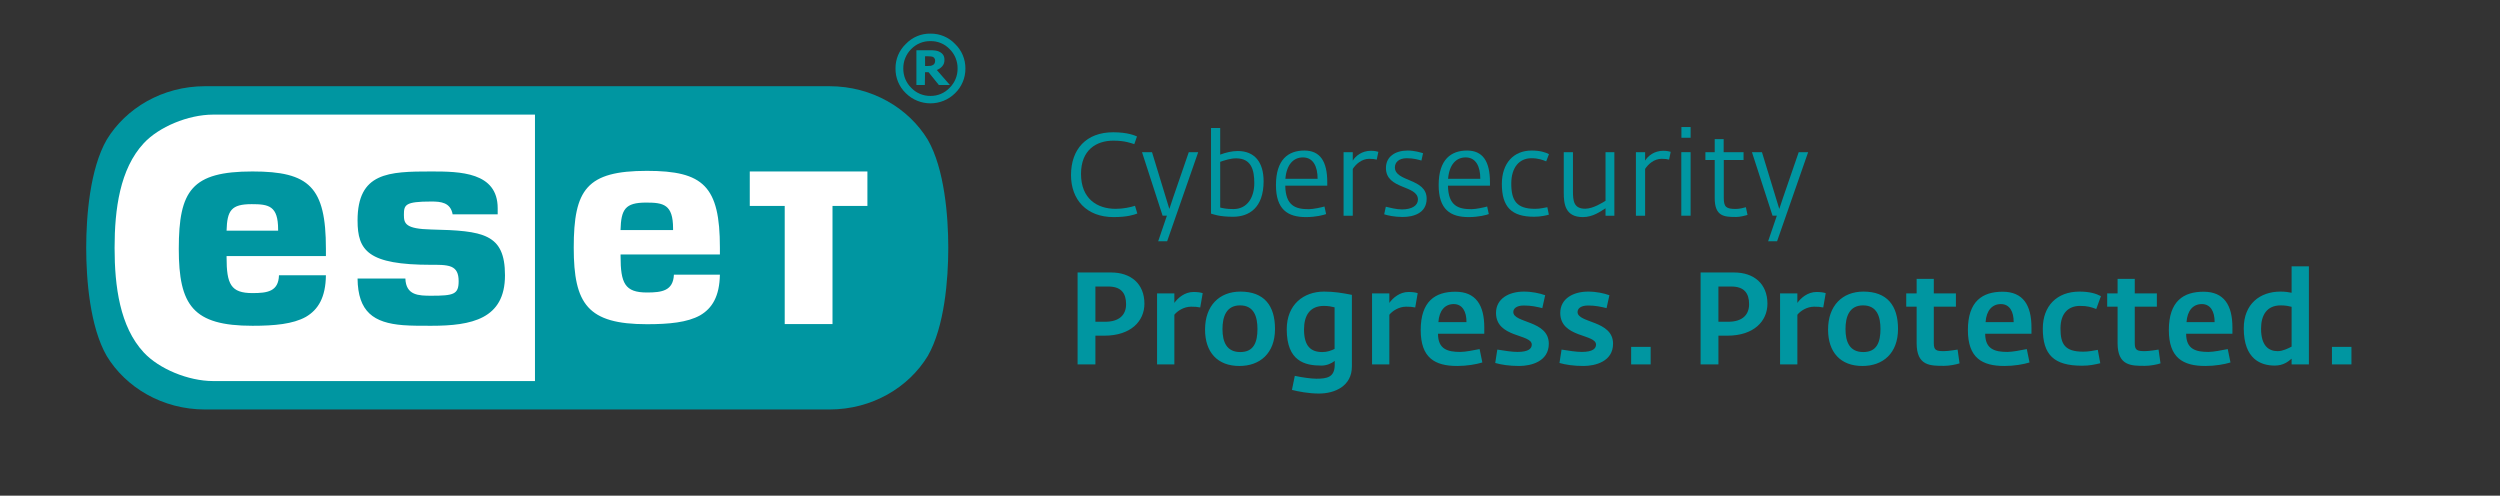
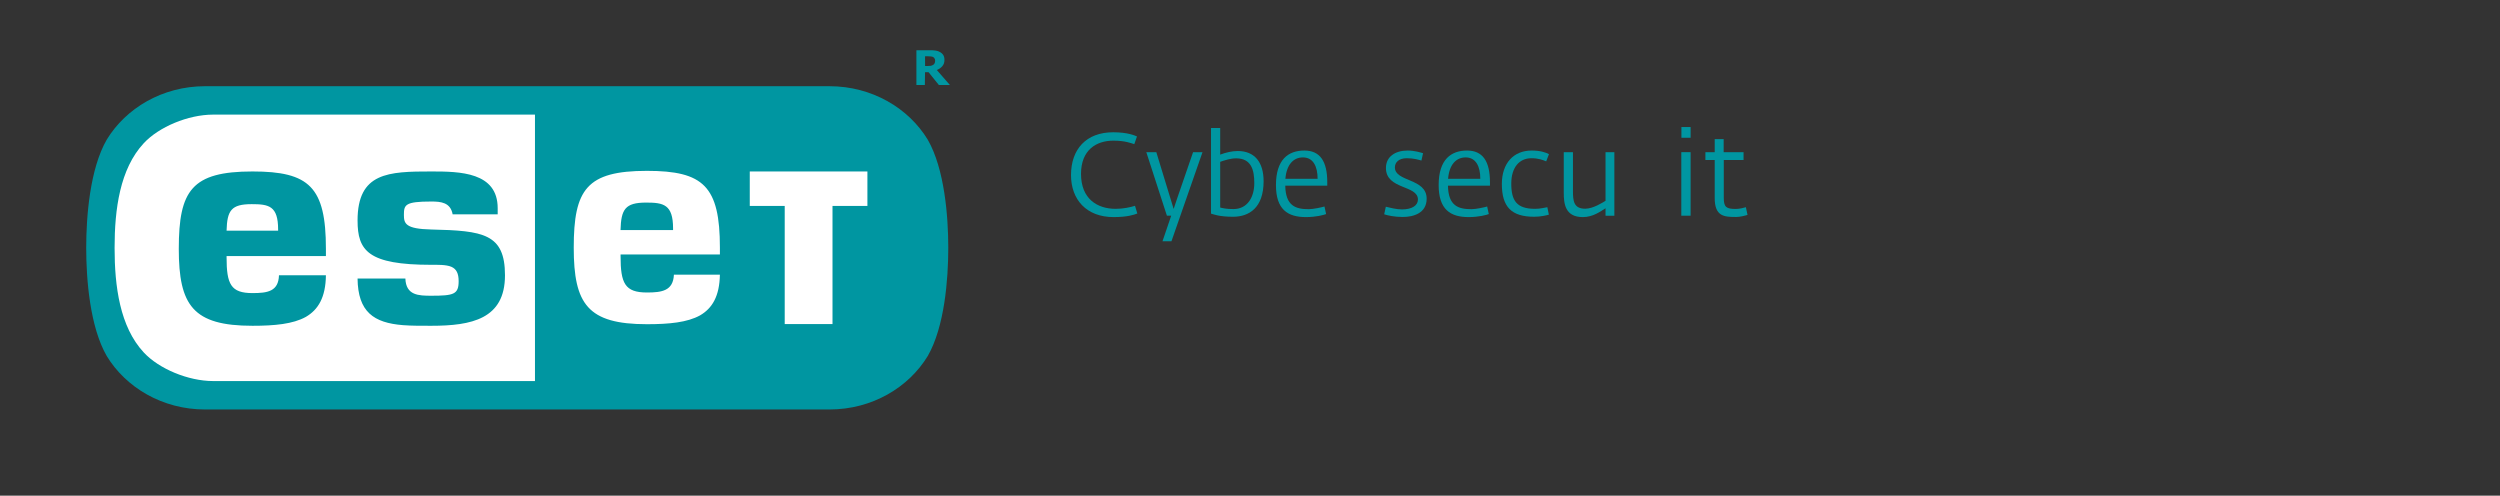
<svg xmlns="http://www.w3.org/2000/svg" viewBox="0 0 580 115">
  <rect x="0" y="0" width="580" height="115" fill="#333333" stroke="none" />
  <defs>
    <style>
      .c {
        fill: #0096a1;
      }

      .d {
        fill: #fff;
      }
    </style>
  </defs>
  <g id="a" data-name="ESET sign">
    <g>
      <g>
        <path class="c" d="M192.415,20c9.933,0,18.403,5.131,22.822,12.403,3.898,6.768,4.763,17.793,4.763,25.093,0,7.308-.865,18.334-4.763,25.1-4.419,7.271-12.889,12.404-22.822,12.404H47.586c-9.936,0-18.405-5.133-22.824-12.404-3.901-6.766-4.762-17.789-4.762-25.095s.861-18.33,4.762-25.098c4.419-7.272,12.888-12.403,22.824-12.403h144.828Z" />
        <path class="d" d="M143.961,53.374c.137-4.792,1.049-6.375,5.934-6.375,4.021,0,6.257.419,6.257,5.996v.379h-12.191M58.378,47.364c-4.729,0-5.682,1.456-5.814,6.149h11.959v-.266c0-5.489-2.152-5.883-6.145-5.883M41.478,57.714c0-13.548,3.018-17.934,17.103-17.934,13.155,0,17.03,3.592,17.03,17.934v1.695h-23.046v.268c0,6.269.982,8.32,6.016,8.32,3.488,0,6.025-.384,6.141-4.13h10.889c-.058,5.114-1.774,7.978-4.659,9.655-2.977,1.653-7.234,2.059-12.372,2.059-13.817,0-17.103-4.723-17.103-17.867M82.954,51.15c0-11.148,7.184-11.37,17.101-11.37,6.607,0,15.409.114,15.409,8.526v1.426h-10.448c-.506-2.778-2.729-2.979-4.961-2.979-6.088,0-6.349.755-6.349,3.113,0,1.986.353,3.243,6.345,3.377,12.067.273,17.106.963,17.106,10.629,0,10.147-7.756,11.709-17.102,11.709-2.29,0-4.519.014-6.571-.146-6.778-.54-10.445-3.074-10.53-10.82h11.093c.133,3.929,3.096,3.994,6.008,3.994,5.233,0,6.35-.329,6.35-3.38,0-1.821-.532-2.827-1.68-3.328-1.238-.537-3.343-.465-4.67-.465-14.683,0-17.101-3.277-17.101-10.287M173.946,47.769h8.108v27.421h11.087v-27.421h8.098v-7.989h-27.293v7.989ZM133.107,57.462c0,13.092,3.243,17.754,16.988,17.754,5.137,0,9.372-.411,12.317-2.049,2.822-1.635,4.518-4.435,4.602-9.438h-10.668c-.164,3.747-2.798,4.13-6.251,4.13-5.132,0-6.122-2.146-6.122-8.434v-.384h23.045v-1.579c0-14.281-3.827-17.824-16.922-17.824-14.013,0-16.988,4.324-16.988,17.824M33.358,81.775c3.519,3.786,10.28,6.619,16.07,6.63h74.686V26.59H49.428c-5.79.011-12.551,2.846-16.07,6.63-5.559,5.977-6.773,15.359-6.773,24.28s1.214,18.297,6.773,24.274" />
      </g>
      <g>
-         <path class="c" d="M207.76,15.877c-.039,2.166.829,4.25,2.395,5.748,3.163,3.135,8.261,3.135,11.424,0,1.547-1.498,2.413-3.565,2.395-5.719v-.024c.016-2.142-.85-4.197-2.395-5.681-1.477-1.553-3.533-2.423-5.676-2.4h0c-2.168-.051-4.257.819-5.748,2.395-1.555,1.477-2.424,3.536-2.395,5.681ZM215.874,9.54c1.667-.034,3.272.631,4.426,1.835,1.209,1.183,1.881,2.811,1.858,4.502.028,1.693-.644,3.322-1.858,4.502-1.147,1.217-2.753,1.897-4.426,1.873-1.684.027-3.303-.652-4.464-1.873-1.206-1.184-1.873-2.812-1.844-4.502-.021-1.689.644-3.314,1.844-4.502,1.168-1.206,2.786-1.871,4.464-1.835Z" />
        <path class="c" d="M214.609,16.748h.814l2.395,2.974h2.558l-3.037-3.482c.496-.188.939-.496,1.288-.896.336-.401.507-.915.479-1.437.019-.386-.068-.77-.249-1.111-.203-.314-.485-.569-.819-.738-.313-.18-.661-.292-1.02-.331-.451-.059-.906-.083-1.36-.072h-3.051v8.066h1.959l.043-2.974ZM214.609,13.051h.637c.237-.008.474.007.709.043.181.009.359.054.522.134.161.08.288.214.359.378.076.129.116.276.115.426.006.204-.027.407-.096.599-.074.15-.181.283-.311.388-.181.115-.38.199-.589.249-.283.035-.568.051-.853.048h-.479l-.014-2.266Z" />
      </g>
    </g>
  </g>
  <g id="b" data-name="typo DSPP">
-     <path class="c" d="M250,63.215h7.783c4.586,0,7.723,2.625,7.723,7.241,0,4.042-3.137,7.42-9.291,7.42h-2.081v6.667h-4.133v-21.329ZM256.396,74.648c3.258,0,4.856-1.569,4.856-4.073,0-2.563-1.147-4.102-4.133-4.102h-2.986v8.175h2.263ZM268.438,68.072h4.012v2.202c.784-1.117,2.383-2.534,4.434-2.534.935,0,1.599.091,2.142.273l-.574,3.318c-.784-.151-1.176-.181-2.111-.181-1.659,0-3.168.965-3.891,1.87v11.524h-4.012v-16.471ZM279.572,76.459c0-5.551,3.319-8.809,8.206-8.809,5.491,0,8.024,3.228,8.024,8.658,0,5.671-3.499,8.598-8.266,8.598-5.098,0-7.964-3.198-7.964-8.447ZM291.73,76.308c0-2.806-.784-5.46-4.043-5.46-3.197,0-4.072,2.654-4.072,5.49,0,3.047.995,5.34,4.133,5.34,3.198,0,3.982-2.384,3.982-5.37ZM299.729,90.457l.665-3.258c1.508.331,3.741.663,5.007.663,2.534,0,4.255-.362,4.255-3.259v-.874c-.815.634-1.901,1.086-3.108,1.086-3.771,0-8.024-.965-8.024-8.416,0-5.762,3.922-8.749,8.658-8.749,2.323,0,4.133.301,6.456.754v16.622c0,4.525-3.921,6.275-7.632,6.275-2.503,0-4.826-.483-6.275-.845ZM309.624,80.954v-9.654c-.663-.151-1.357-.331-2.474-.331-3.289,0-4.616,2.262-4.616,5.46,0,3.921,1.599,5.249,4.254,5.249,1.147,0,2.081-.362,2.836-.724ZM318.317,68.072h4.012v2.202c.784-1.117,2.384-2.534,4.435-2.534.935,0,1.598.091,2.141.273l-.573,3.318c-.784-.151-1.176-.181-2.112-.181-1.658,0-3.167.965-3.891,1.87v11.524h-4.012v-16.471ZM329.603,76.579c0-6.727,3.408-8.899,8.054-8.899,4.766,0,6.697,3.137,6.697,8.296v1.449h-10.739c0,3.62,2.262,4.223,5.189,4.223,1.147,0,3.107-.392,4.465-.663l.634,3.107c-1.358.423-3.56.815-5.822.815-5.19,0-8.477-1.871-8.477-8.327ZM340.222,74.739c.03-2.474-.965-4.194-2.957-4.194-2.021,0-3.378,1.479-3.559,4.194h6.516ZM346.893,84.211l.483-3.107c1.719.271,3.408.543,4.676.543,2.564,0,3.319-.784,3.319-1.689,0-2.533-8.296-1.539-8.296-7.361,0-3.319,3.016-4.947,6.456-4.947,1.931,0,3.68.392,4.947.844l-.663,2.987c-1.297-.302-2.534-.604-4.284-.604-1.841,0-2.444.814-2.444,1.509,0,2.624,8.236,1.9,8.236,7.361,0,4.133-4.133,5.159-6.879,5.159-2.323,0-4.163-.302-5.551-.695ZM361.799,84.211l.483-3.107c1.719.271,3.409.543,4.676.543,2.564,0,3.319-.784,3.319-1.689,0-2.533-8.296-1.539-8.296-7.361,0-3.319,3.016-4.947,6.456-4.947,1.931,0,3.681.392,4.947.844l-.663,2.987c-1.297-.302-2.534-.604-4.284-.604-1.841,0-2.444.814-2.444,1.509,0,2.624,8.236,1.9,8.236,7.361,0,4.133-4.133,5.159-6.879,5.159-2.323,0-4.163-.302-5.551-.695ZM378.426,80.471h4.525v4.073h-4.525v-4.073ZM394.539,63.215h7.783c4.586,0,7.723,2.625,7.723,7.241,0,4.042-3.137,7.42-9.291,7.42h-2.081v6.667h-4.133v-21.329ZM400.934,74.648c3.259,0,4.857-1.569,4.857-4.073,0-2.563-1.147-4.102-4.133-4.102h-2.986v8.175h2.262ZM412.976,68.072h4.013v2.202c.784-1.117,2.383-2.534,4.434-2.534.935,0,1.599.091,2.142.273l-.574,3.318c-.784-.151-1.176-.181-2.111-.181-1.659,0-3.168.965-3.891,1.87v11.524h-4.013v-16.471ZM424.111,76.459c0-5.551,3.319-8.809,8.206-8.809,5.491,0,8.024,3.228,8.024,8.658,0,5.671-3.499,8.598-8.266,8.598-5.099,0-7.964-3.198-7.964-8.447ZM436.269,76.308c0-2.806-.784-5.46-4.043-5.46-3.198,0-4.072,2.654-4.072,5.49,0,3.047.996,5.34,4.133,5.34,3.198,0,3.982-2.384,3.982-5.37ZM444.66,79.626v-8.477h-2.413v-3.077h2.413v-3.378h3.982v3.378h5.129v3.077h-5.129v8.447c0,1.658.544,1.87,2.323,1.87,1.026,0,3.047-.331,3.198-.362l.453,3.198c-.936.301-2.444.574-3.59.574-3.138,0-6.366.06-6.366-5.249ZM456.55,76.579c0-6.727,3.408-8.899,8.054-8.899,4.766,0,6.697,3.137,6.697,8.296v1.449h-10.739c0,3.62,2.262,4.223,5.189,4.223,1.147,0,3.107-.392,4.465-.663l.634,3.107c-1.358.423-3.56.815-5.822.815-5.19,0-8.477-1.871-8.477-8.327ZM467.169,74.739c.03-2.474-.965-4.194-2.957-4.194-2.021,0-3.378,1.479-3.559,4.194h6.516ZM473.931,76.217c0-5.218,3.258-8.567,8.507-8.567,2.353,0,3.832.452,4.978,1.056l-1.087,2.986c-1.176-.452-2.022-.723-3.771-.723-2.474,0-4.525,1.478-4.525,5.248,0,3.651,1.026,5.37,5.279,5.37,1.357,0,2.293-.241,3.378-.422l.573,3.107c-1.327.301-2.413.573-4.223.573-6.546,0-9.111-2.533-9.111-8.628ZM491.281,79.626v-8.477h-2.414v-3.077h2.414v-3.378h3.982v3.378h5.129v3.077h-5.129v8.447c0,1.658.543,1.87,2.323,1.87,1.026,0,3.047-.331,3.198-.362l.452,3.198c-.935.301-2.442.574-3.589.574-3.138,0-6.366.06-6.366-5.249ZM503.171,76.579c0-6.727,3.408-8.899,8.054-8.899,4.766,0,6.697,3.137,6.697,8.296v1.449h-10.739c0,3.62,2.262,4.223,5.189,4.223,1.147,0,3.107-.392,4.465-.663l.634,3.107c-1.358.423-3.56.815-5.823.815-5.189,0-8.476-1.871-8.476-8.327ZM513.789,74.739c.03-2.474-.965-4.194-2.957-4.194-2.022,0-3.378,1.479-3.56,4.194h6.517ZM520.552,76.157c0-5.671,3.8-8.507,8.507-8.507,1.147,0,1.84.121,2.594.271v-6.125h4.012v22.747h-4.012v-1.327c-.814.693-1.931,1.598-3.921,1.598-3.168,0-7.18-1.448-7.18-8.658ZM531.653,80.411v-9.232c-.604-.151-1.358-.331-2.534-.331-3.258,0-4.555,2.323-4.555,5.4,0,3.921,1.719,5.218,3.861,5.218,1.176,0,2.503-.663,3.228-1.056ZM541.01,80.471h4.525v4.073h-4.525v-4.073Z" />
    <g>
      <path class="c" d="M248.476,40.622c0-6.019,3.536-9.934,9.771-9.934,3.455,0,5.102.783,5.533.972l-.621,1.782c-.783-.243-2.187-.81-4.859-.81-3.968,0-7.504,2.159-7.504,7.72,0,5.695,3.671,8.098,8.044,8.098,1.781,0,3.455-.378,4.481-.702l.54,1.782c-.729.297-2.321.836-5.506.836-6.29,0-9.879-4.049-9.879-9.744Z" />
-       <path class="c" d="M270.722,50.042h-.999l-4.778-14.738h2.321l3.212,10.527.81,2.646.864-2.591,3.644-10.582h2.187l-7.207,20.677h-2.079l2.024-5.939Z" />
+       <path class="c" d="M270.722,50.042l-4.778-14.738h2.321l3.212,10.527.81,2.646.864-2.591,3.644-10.582h2.187l-7.207,20.677h-2.079l2.024-5.939Z" />
      <path class="c" d="M280.956,49.557v-19.867h2.132v6.181c1.215-.459,2.672-.836,4.076-.836,3.833,0,5.992,2.51,5.992,7.018,0,6.154-3.374,8.233-7.072,8.233-3.212,0-4.454-.54-5.129-.729ZM283.088,37.545v10.608c.675.162,1.485.351,3.077.351,3.212,0,4.832-2.726,4.832-6.019,0-3.023-.675-5.75-4.211-5.75-1.296,0-2.699.459-3.698.81Z" />
      <path class="c" d="M296.022,42.943c0-5.965,2.889-8.017,6.586-8.017,3.644,0,5.318,2.483,5.318,7.369v.783h-9.745c.081,4.697,2.402,5.453,5.453,5.453,1.08,0,2.996-.432,3.644-.621l.378,1.754c-.486.189-2.268.702-4.67.702-4.265,0-6.964-1.781-6.964-7.423ZM305.685,41.486c0-2.969-1.08-4.967-3.401-4.967-2.213,0-3.806,1.674-4.076,4.967h7.477Z" />
-       <path class="c" d="M311.709,35.304h2.132v1.971c.648-1.107,2.133-2.294,4.211-2.294.864,0,1.458.162,1.728.243l-.378,1.808c-.459-.108-.864-.189-1.728-.189-1.781,0-3.131,1.269-3.833,2.349v10.851h-2.132v-14.738Z" />
      <path class="c" d="M321.132,49.719l.378-1.755c.944.216,2.429.621,3.752.621,2.294,0,3.698-.891,3.698-2.294,0-3.401-7.423-2.268-7.423-7.315,0-2.646,2.159-4.049,5.047-4.049,1.593,0,3.023.459,3.563.621l-.378,1.701c-.675-.189-1.782-.54-3.401-.54-1.862,0-2.753.972-2.753,2.132,0,3.401,7.369,2.457,7.369,7.261,0,3.374-3.104,4.238-5.533,4.238-1.971,0-3.455-.351-4.319-.621Z" />
      <path class="c" d="M333.768,42.943c0-5.965,2.889-8.017,6.586-8.017,3.644,0,5.318,2.483,5.318,7.369v.783h-9.745c.081,4.697,2.402,5.453,5.453,5.453,1.08,0,2.996-.432,3.644-.621l.378,1.754c-.486.189-2.268.702-4.67.702-4.265,0-6.964-1.781-6.964-7.423ZM343.432,41.486c0-2.969-1.08-4.967-3.401-4.967-2.213,0-3.806,1.674-4.076,4.967h7.477Z" />
      <path class="c" d="M348.429,42.673c0-4.778,2.7-7.747,6.91-7.747,1.998,0,3.267.432,4.022.837l-.647,1.674c-.783-.324-1.782-.729-3.428-.729-2.807,0-4.67,2.132-4.67,5.884,0,3.995,1.269,5.857,5.534,5.857,1.188,0,2.268-.297,2.834-.378l.351,1.728c-.54.162-1.89.486-3.401.486-5.237,0-7.504-2.241-7.504-7.612Z" />
      <path class="c" d="M362.792,44.698v-9.394h2.132v8.962c0,2.321.162,4.157,2.834,4.157,1.862,0,4.049-1.431,4.724-1.835v-11.283h2.051v14.738h-2.051v-1.728c-1.161.729-2.888,2.051-5.264,2.051-4.13,0-4.427-3.131-4.427-5.668Z" />
-       <path class="c" d="M379.532,35.304h2.132v1.971c.648-1.107,2.133-2.294,4.211-2.294.864,0,1.458.162,1.728.243l-.378,1.808c-.459-.108-.864-.189-1.728-.189-1.781,0-3.131,1.269-3.833,2.349v10.851h-2.132v-14.738Z" />
      <path class="c" d="M390.062,35.304h2.16v14.738h-2.16v-14.738ZM390.089,29.474h2.133v2.483h-2.133v-2.483Z" />
      <path class="c" d="M397.812,45.94v-8.827h-2.16v-1.809h2.16v-3.023h2.078v3.023h4.616v1.809h-4.589v8.8c0,2.159.594,2.564,2.807,2.564.837,0,1.998-.297,2.321-.405l.378,1.782c-.486.162-1.701.486-2.618.486-2.753,0-4.994-.081-4.994-4.4Z" />
-       <path class="c" d="M412.228,50.042h-.999l-4.778-14.738h2.321l3.212,10.527.81,2.646.864-2.591,3.644-10.582h2.187l-7.207,20.677h-2.079l2.024-5.939Z" />
    </g>
  </g>
</svg>